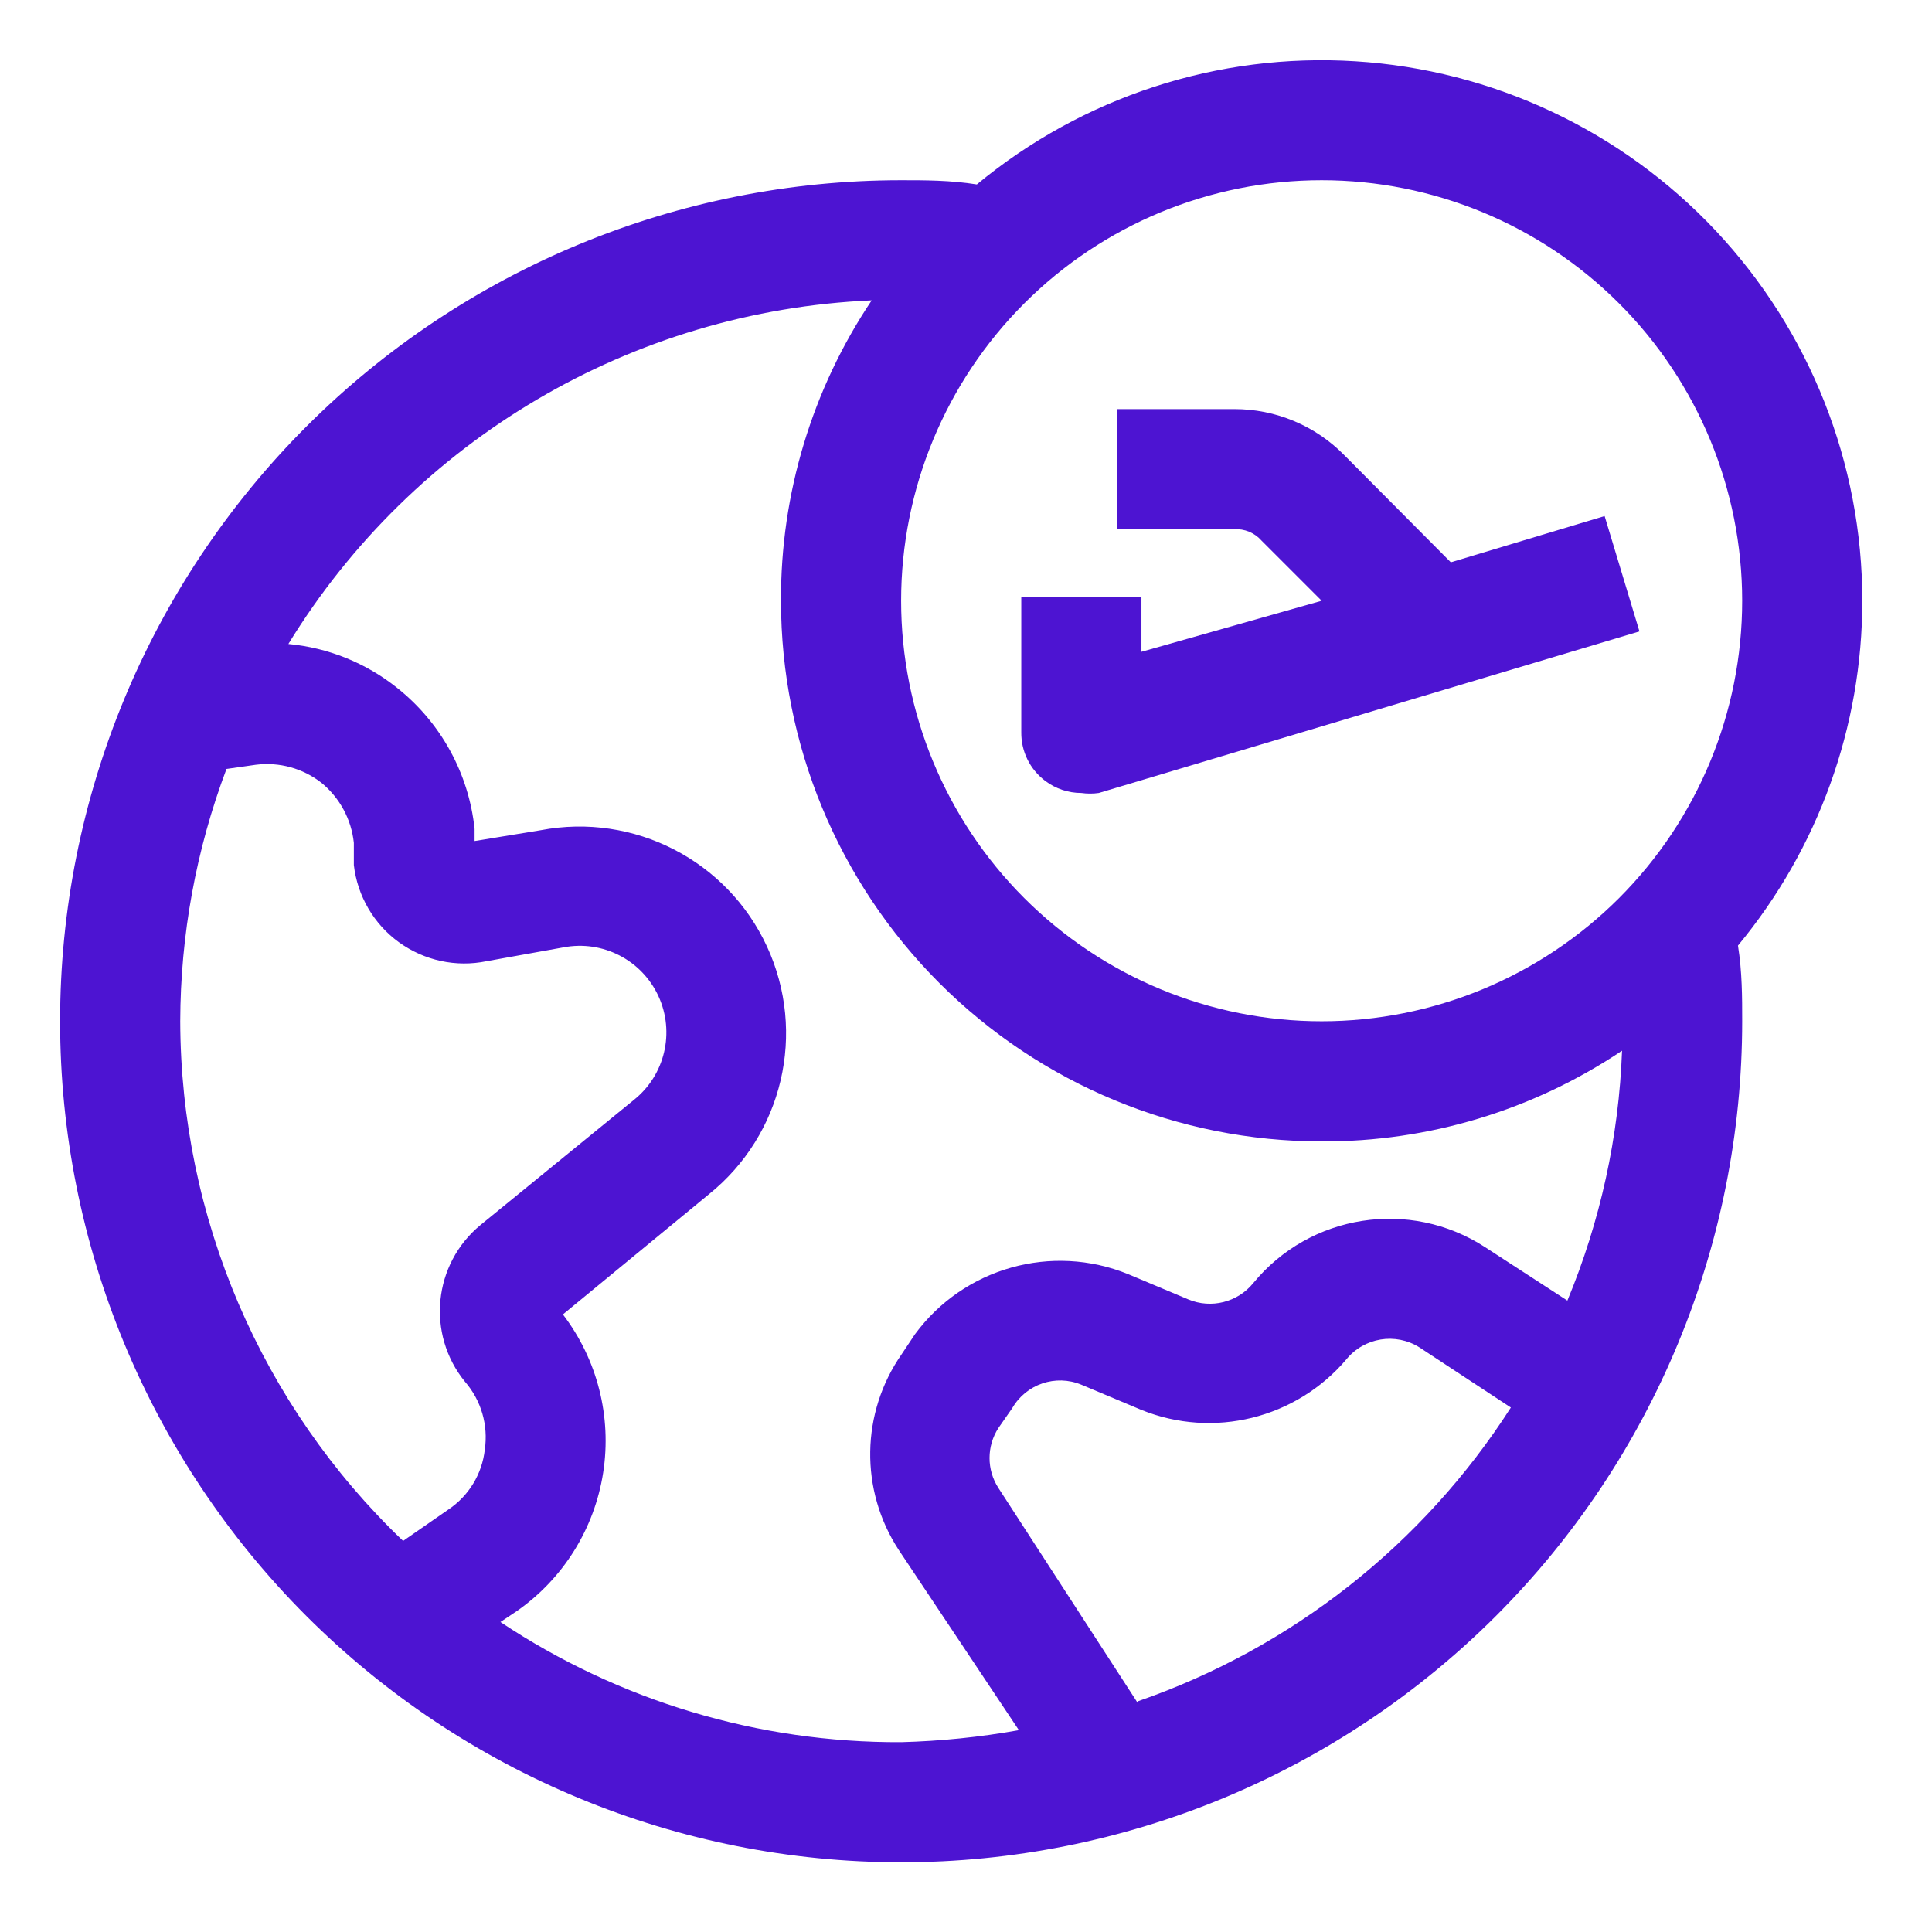
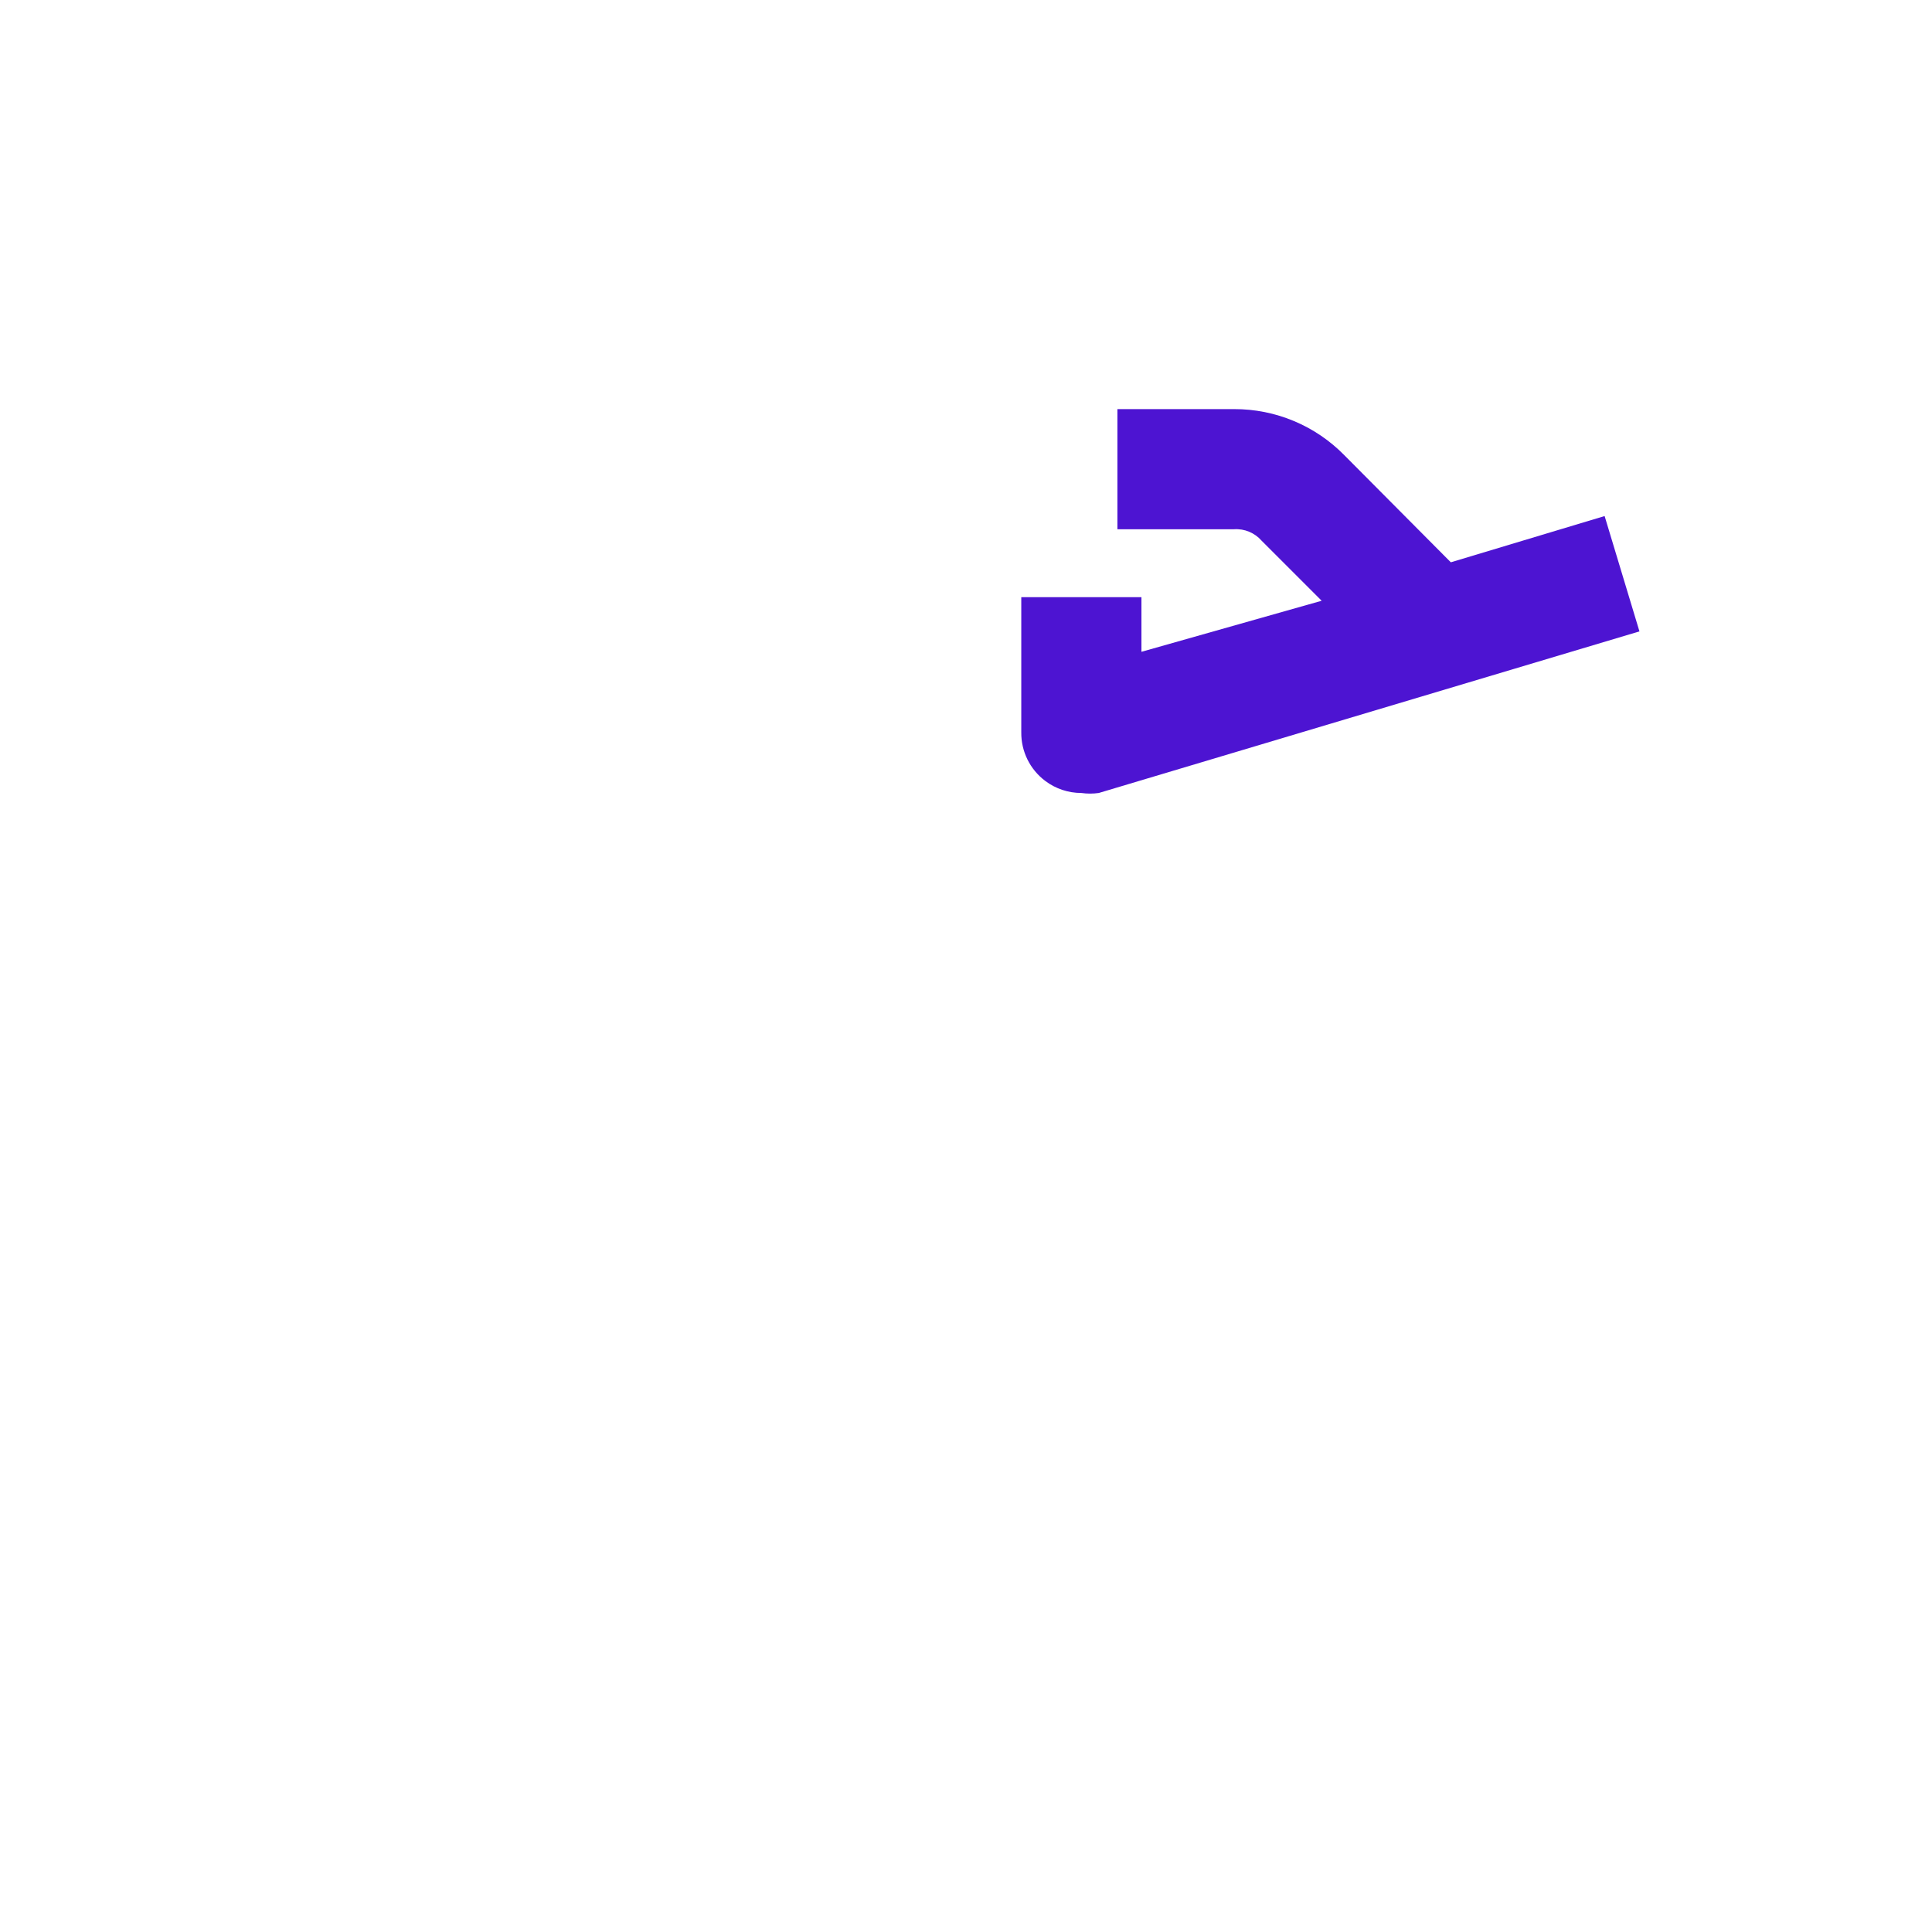
<svg xmlns="http://www.w3.org/2000/svg" width="134" height="134" viewBox="0 0 134 134" fill="none">
-   <path d="M129.167 41.667C129.167 32.13 125.527 22.948 118.995 15.995C112.464 9.047 103.526 4.844 94.006 4.25C84.485 3.651 75.099 6.708 67.751 12.792C65.918 12.5 64.168 12.5 62.501 12.5C47.032 12.5 32.195 18.646 21.251 29.583C10.313 40.525 4.168 55.364 4.168 70.833C4.168 86.303 10.314 101.14 21.251 112.084C32.193 123.021 47.032 129.167 62.501 129.167C77.971 129.167 92.808 123.021 103.752 112.084C114.689 101.141 120.835 86.303 120.835 70.833C120.835 69.167 120.835 67.417 120.543 65.583C126.116 58.859 129.167 50.401 129.167 41.667ZM91.667 12.5C99.402 12.5 106.823 15.573 112.293 21.042C117.762 26.51 120.834 33.932 120.834 41.667C120.834 49.402 117.761 56.823 112.293 62.292C106.824 67.762 99.402 70.834 91.667 70.834C83.933 70.834 76.511 67.761 71.042 62.292C65.573 56.824 62.5 49.402 62.5 41.667C62.5 33.932 65.573 26.511 71.042 21.042C76.51 15.572 83.933 12.5 91.667 12.5ZM12.501 70.833C12.516 64.854 13.6 58.927 15.709 53.333L17.75 53.042C19.37 52.839 21.006 53.287 22.292 54.292C23.563 55.328 24.37 56.828 24.542 58.458V60C24.792 62.146 25.927 64.094 27.677 65.359C29.433 66.625 31.631 67.104 33.75 66.667L39.084 65.708C41.797 65.188 44.511 66.583 45.667 69.089C46.823 71.599 46.12 74.573 43.959 76.292L33.334 84.958C30.042 87.667 29.558 92.526 32.25 95.833C33.375 97.125 33.875 98.849 33.625 100.542C33.438 102.239 32.505 103.766 31.084 104.708L27.959 106.875C18.115 97.469 12.533 84.453 12.501 70.833ZM34.709 112.5L35.834 111.75C39.063 109.5 41.229 106.031 41.834 102.146C42.438 98.255 41.432 94.292 39.042 91.167L49.167 82.833C54.297 78.708 55.959 71.625 53.198 65.651C50.438 59.677 43.964 56.349 37.501 57.583L32.917 58.333V57.5C32.516 53.646 30.579 50.119 27.542 47.708C25.381 45.979 22.756 44.922 20.001 44.666C28.688 30.489 43.85 21.557 60.459 20.833C56.329 26.994 54.137 34.249 54.168 41.666C54.168 51.614 58.121 61.15 65.152 68.182C72.183 75.214 81.72 79.167 91.668 79.167C99.085 79.198 106.34 77.005 112.501 72.875C112.283 78.833 110.996 84.703 108.71 90.208L103.001 86.5C97.788 83.115 90.861 84.193 86.919 89C85.835 90.328 84.002 90.787 82.419 90.125L78.252 88.375C72.95 86.214 66.856 87.927 63.46 92.542L62.544 93.917C59.705 97.979 59.622 103.354 62.335 107.501L70.668 120.001C67.971 120.485 65.241 120.761 62.502 120.834C52.616 120.881 42.939 117.98 34.71 112.501L34.709 112.5ZM78.916 118.125L69.25 103.208C68.427 101.942 68.427 100.307 69.25 99.041L70.208 97.666C71.172 96 73.219 95.302 75 96.041L79.167 97.791C84.161 99.807 89.885 98.395 93.375 94.291C94.614 92.765 96.796 92.406 98.458 93.458L104.791 97.624C98.698 107.13 89.583 114.307 78.917 117.999L78.916 118.125Z" fill="#4D14D2" />
  <path d="M72.501 54.167C73.22 54.708 74.1 55 75.001 55C75.402 55.057 75.808 55.057 76.209 55L113.709 43.792L111.293 35.792L100.626 39L93.251 31.583C91.235 29.521 88.47 28.364 85.584 28.375H77.501V36.708H85.584C86.314 36.656 87.022 36.953 87.501 37.5L91.668 41.667L79.168 45.208V41.417H70.834V50.791C70.819 52.12 71.438 53.37 72.501 54.167Z" fill="#4D14D2" />
</svg>